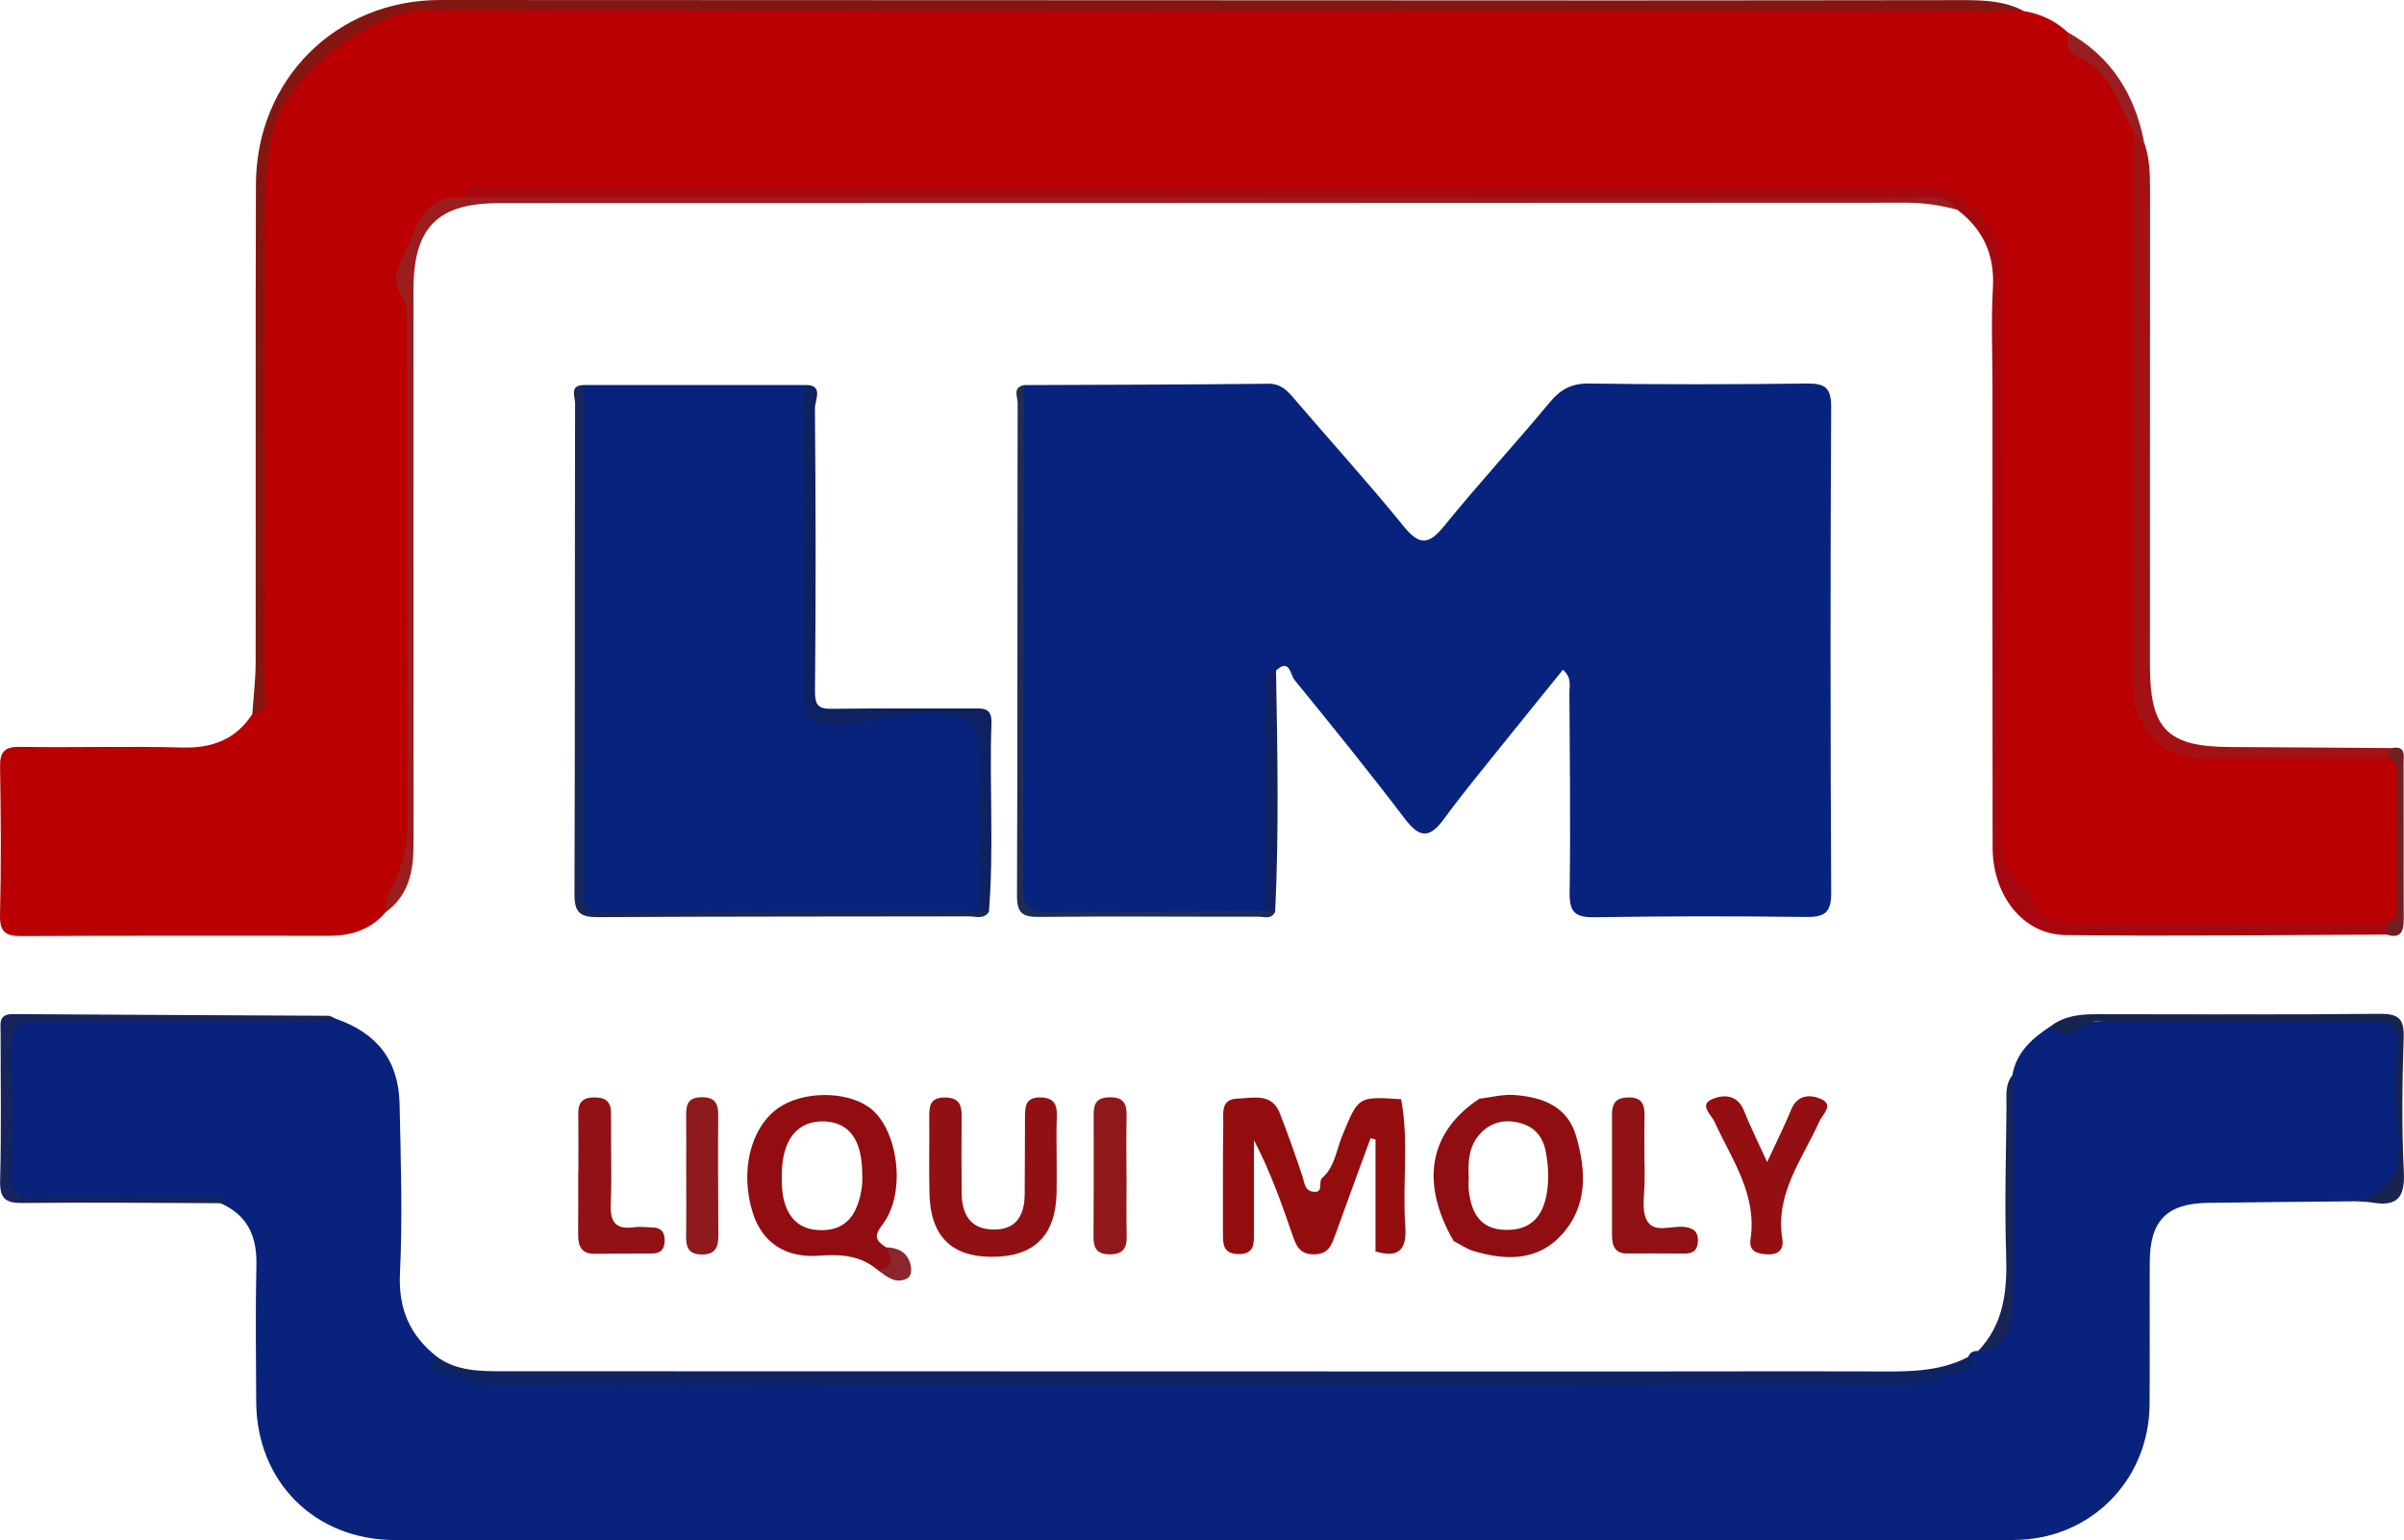
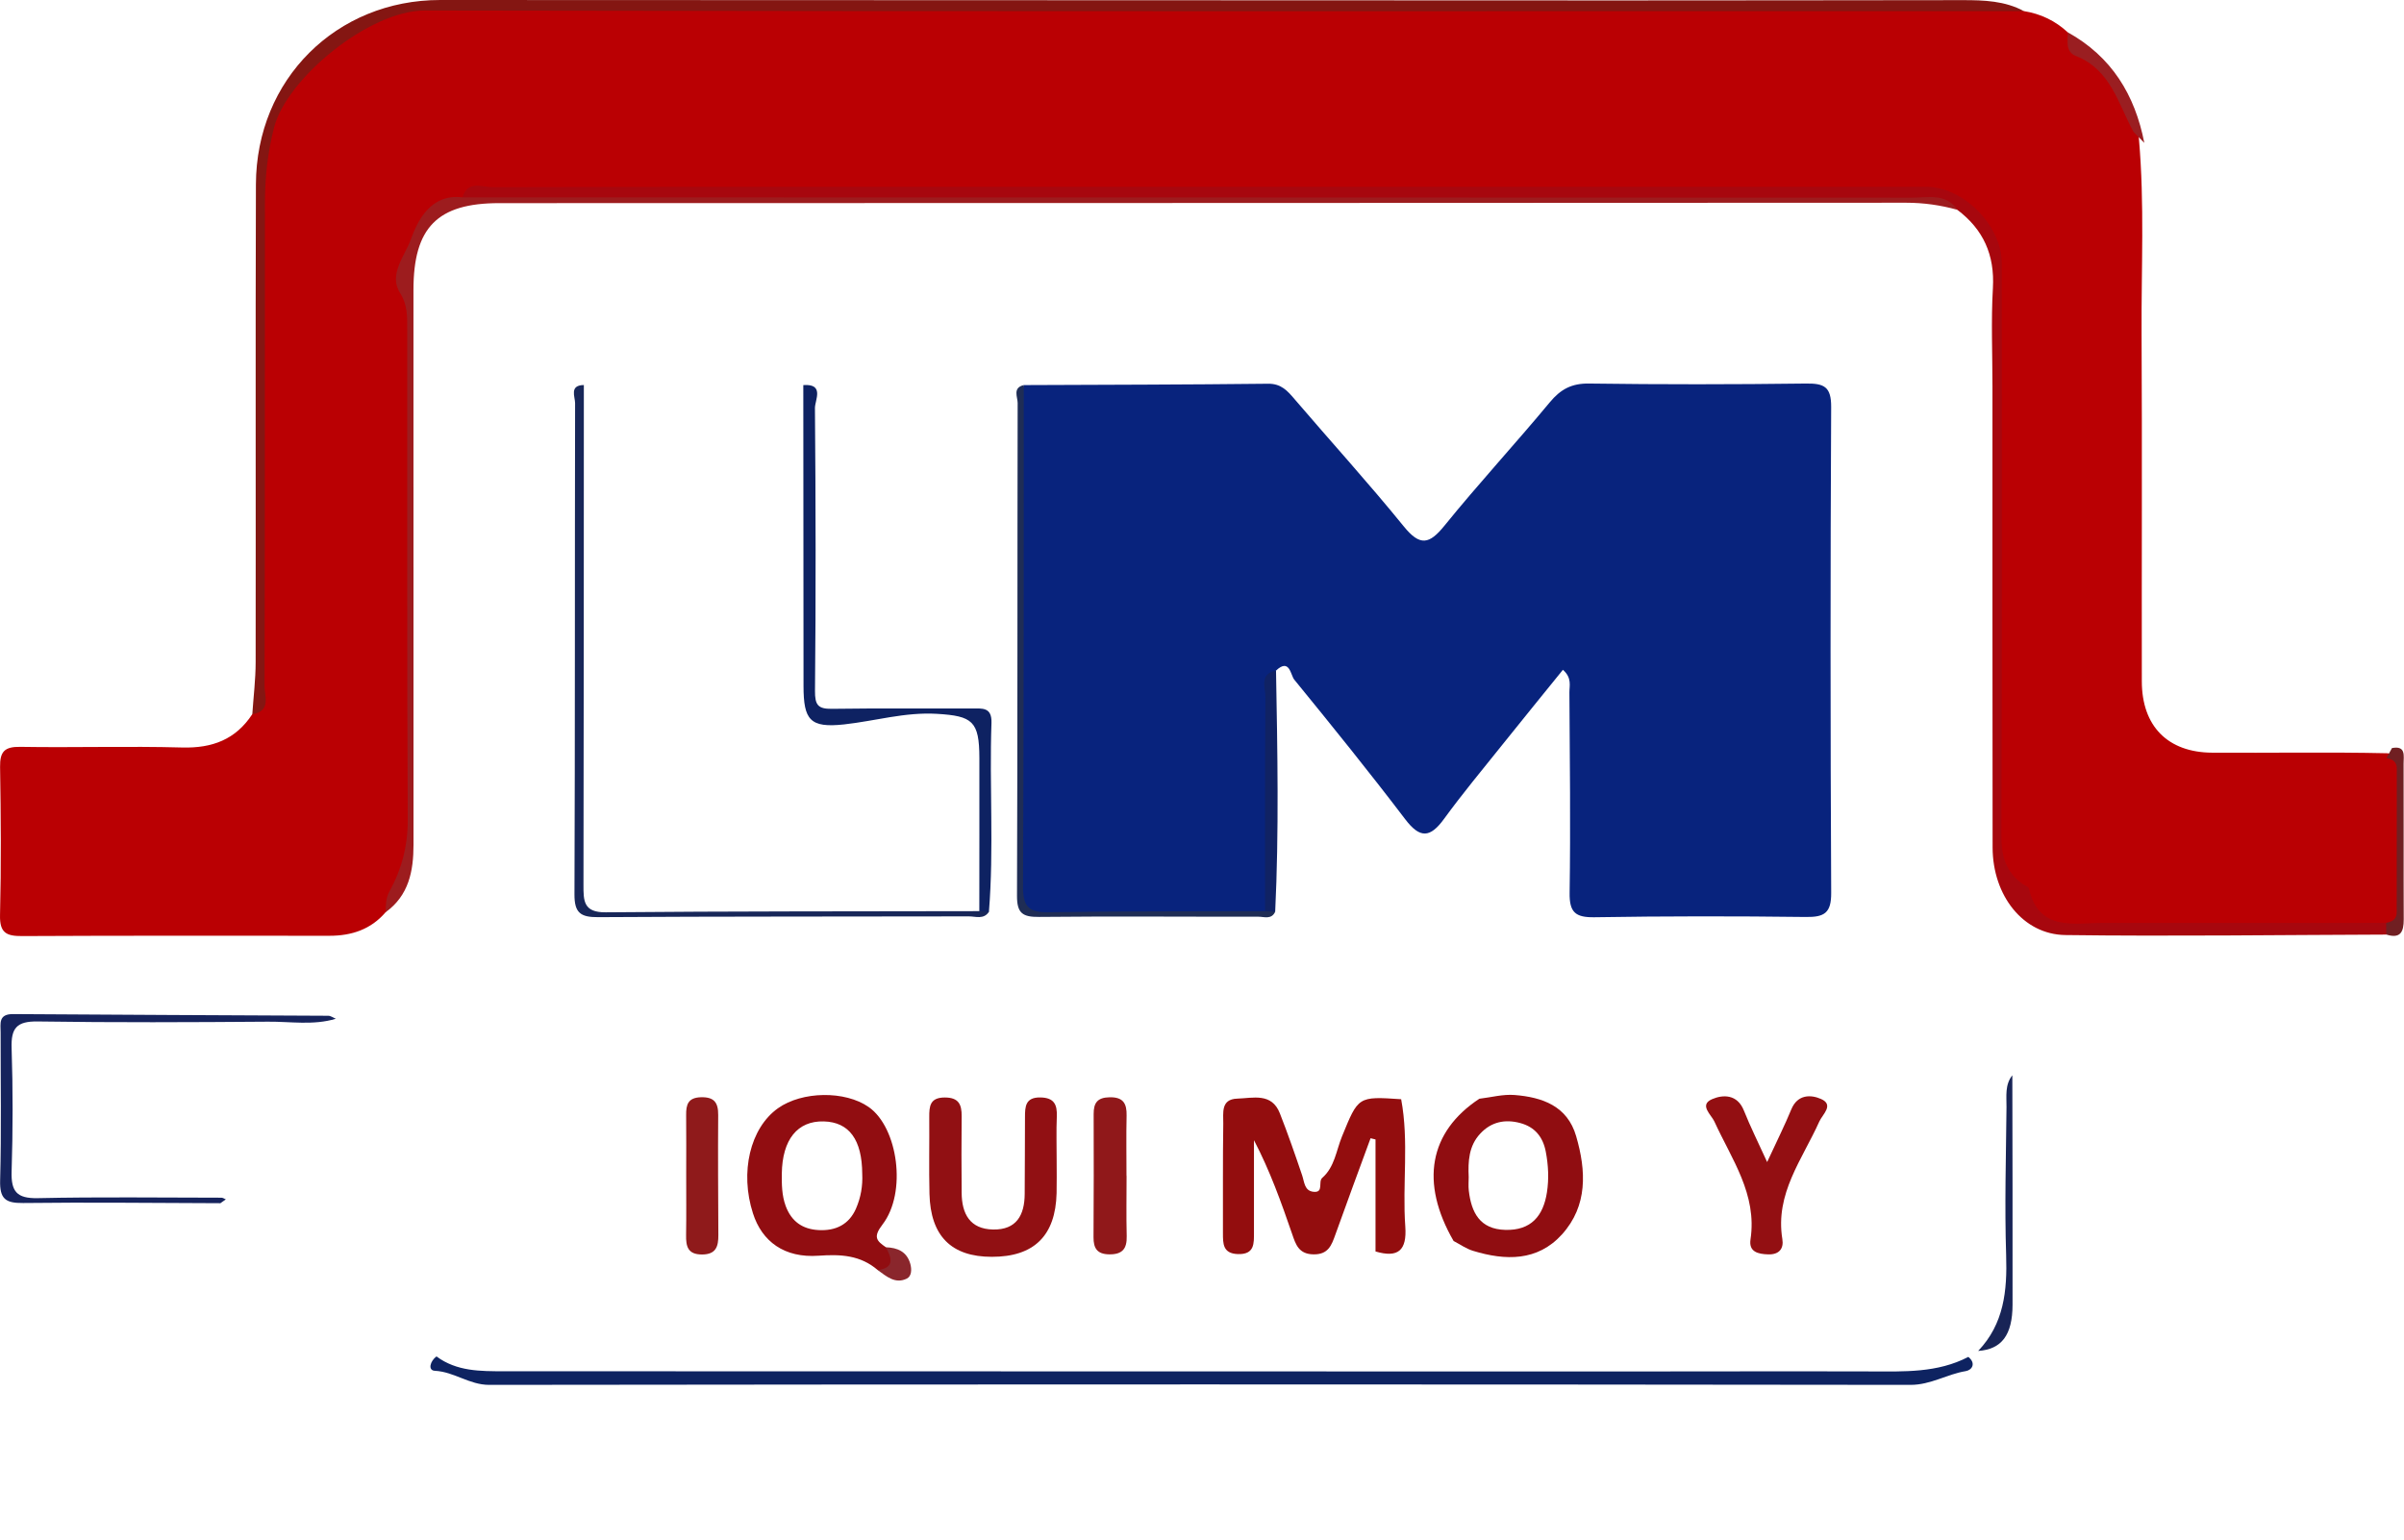
<svg xmlns="http://www.w3.org/2000/svg" id="a" viewBox="0 0 886 567.8">
  <defs>
    <style>.b{fill:#16235c;}.c{fill:#07237c;}.d{fill:#8a262c;}.e{fill:#9d1c1e;}.f{fill:#910d11;}.g{fill:#9a1e21;}.h{fill:#930d0e;}.i{fill:#900d11;}.j{fill:#90181a;}.k{fill:#0e2262;}.l{fill:#a41115;}.m{fill:#8f1a1b;}.n{fill:#ba0003;}.o{fill:#701f22;}.p{fill:#182456;}.q{fill:#930f12;}.r{fill:#0e2361;}.s{fill:#102264;}.t{fill:#841612;}.u{fill:#1f2d55;}.v{fill:#911013;}.w{fill:#a7070e;}.x{fill:#901214;}.y{fill:#182759;}.z{fill:#08237d;}.aa{fill:#09227c;}.ab{fill:#172450;}.ac{fill:#901215;}</style>
  </defs>
  <path class="n" d="M142.12,336.31c-5.43,6.34-12.53,8.68-20.65,8.68-37.76,0-75.52-.09-113.28,.11-5.83,.03-8.34-1.15-8.18-7.75,.45-18.19,.31-36.4,.02-54.6-.09-5.66,1.64-7.5,7.46-7.41,19.89,.33,39.79-.31,59.67,.24,11.09,.3,19.71-2.95,25.83-12.29,3.96-3.47,2.52-8.16,2.53-12.36,.1-59,.61-118.01-.15-177.01-.41-31.87,16.75-59.36,47.47-69.31,5.58-1.81,11.08-2.51,16.78-2.52,148.38-.03,296.76-.03,445.14-.02,39.74,0,79.49-.03,119.23-.02,7.39,0,14.73,.43,21.96,2.05,6.17,.99,11.56,3.57,16.14,7.83,4.62,9.34,16.36,12.36,19.91,22.83,1.88,5.55,5.89,10.33,6.31,16.5,2.09,23.87,.84,47.77,.97,71.65,.23,42.75,.02,85.5,.09,128.25,.02,16.61,9.6,26.23,25.91,26.33,21.55,.13,43.09-.27,64.64,.21,4.69,.56,4.64,3.97,4.63,7.48-.03,16.48-.04,32.96,0,49.43,0,3.54-.02,6.91-4.67,7.46-39.13,.48-78.26,0-117.4,.28-6.81,.05-10.88-3.22-15.33-7.95-10.03-10.68-11.82-22.97-11.7-37.04,.52-65.43,.25-130.87,.22-196.31,0-17.9-11.43-29.29-29.51-29.29-173.75-.03-347.49-.03-521.24,.02-4.66,0-9.5-.75-13.85,1.79-15.49,2.78-23.32,22.81-20.5,35.39,.68,3.03,.67,6.01,.67,9.02,.02,63.7-.05,127.41,.09,191.11,.02,10.27-4.36,18.74-9.2,27.21Z" />
-   <path class="aa" d="M867.39,442.89c-17.87,.18-35.74,.3-53.61,.56-15.16,.22-21.4,6.53-21.48,21.72-.09,17.55,.07,35.09-.07,52.64-.21,28.13-22.05,49.93-50.19,49.93-198.78,.05-397.56,.05-596.35,.03-29.6,0-51.08-21.4-51.26-50.92-.1-16.87-.3-33.75,.07-50.61,.23-10.57-3.36-18.33-13.27-22.67-10.91-2.37-21.96-.7-32.94-.99-12.45-.32-24.93-.29-37.38,.02-6.04,.15-8.57-2.05-8.53-8.13,.11-16.84,.17-33.67-.03-50.51-.08-6.83,3.02-8.36,9.27-8.34,37.38,.12,74.77,.32,112.15-.04,15.21,5.3,23.15,15.4,23.5,31.33,.46,20.84,1.14,41.72,.15,62.51-.63,13.12,3.58,22.78,13.45,30.63,3.07,8,11.28,5.46,16.94,8.12,1.69,.8,3.99,.19,6.02,.19,172.59,0,345.18,0,517.77,0,8.86,0,17.4-.99,23.83-8.13,.6-1.75,1.95-2.23,3.63-2.18,9.1-4.79,11.73-12.93,11.72-22.49-.03-23.08-.04-46.16,.03-69.25,.01-3.29-.75-6.7,.84-9.87,1.48-8.58,7.37-13.71,14.17-18.12,39.46-5.4,79.14-1.16,118.68-2.71,7.73-.3,10.67,1.61,10.23,9.91-.73,13.77-.19,27.6-.2,41.41q0,12.71-12.19,14.96c-1.65,.31-3.3,.67-4.95,1.01Z" />
  <path class="z" d="M377.31,141.97c30.02-.13,60.03-.16,90.05-.5,4.86-.06,7.16,2.64,9.84,5.78,13.37,15.63,27.21,30.86,40.17,46.82,5.98,7.37,9.39,6.66,15.03-.32,12.51-15.45,26.04-30.08,38.74-45.39,4.01-4.84,8.04-7.05,14.5-6.96,26.65,.37,53.31,.34,79.96,0,6.65-.08,9.32,1.13,9.28,8.66-.31,59.71-.29,119.42,.01,179.12,.04,7.4-2.49,8.97-9.33,8.88-25.98-.33-51.96-.32-77.93,.1-7.04,.11-9.25-1.83-9.14-9,.36-24.62,.08-49.24-.08-73.86-.02-2.49,1-5.36-2.39-8.37-7.58,9.38-15.13,18.63-22.59,27.96-7.16,8.95-14.5,17.77-21.24,27.03-5.11,7.01-8.84,7.28-14.3,.1-13.26-17.44-27.04-34.49-40.89-51.47-1.36-1.67-1.7-8.05-6.71-3.33-2.87,3.5-1.94,7.68-1.95,11.62-.09,22.14,.02,44.28-.1,66.42-.02,3.89,1.15,8.14-2.12,11.49-27.61,1-55.22-.1-82.82,.6-8.42,.21-7.13-4.8-7.13-9.78,0-53.88-.08-107.76,.09-161.64,.03-7.98-1.5-16.08,1.06-23.97Z" />
-   <path class="c" d="M215.18,141.96c26.96,0,53.91,0,80.87,0,2.78,3.14,2.05,7,2.05,10.64,.04,34.08,.36,68.17-.22,102.25-.13,7.6,3.02,9.52,9.24,9.42,12.42-.2,24.67-2.56,37.2-2.1,17.01,.62,18.59,1.67,18.62,18.48,.03,15.19,.07,30.37-.04,45.56-.03,3.6,.96,7.52-2.14,10.55-46.56,.99-93.12,.1-139.67,.52-5.61,.05-8.05-1.96-8.01-7.55,.06-7.08,0-14.17-.01-21.25,0-51.28-.03-102.57,.05-153.85,0-4.28-1.09-8.85,2.06-12.67Z" />
  <path class="w" d="M170.44,72.77c1.89-6.41,7.25-3.76,11.07-3.77,67.16-.16,134.32-.11,201.47-.12,109.01,0,218.01-.01,327.02-.01,13.54,0,27.73,14.27,27.74,28,.03,70.52,.11,141.04-.12,211.56-.02,7.36,1.77,13.08,7.71,17.39,.82,.59,2.24,1,2.41,1.73,3.74,15.95,16.38,12.68,27.39,12.69,34.76,.04,69.52,0,104.28-.01,1.29,1.42,1.28,2.86,.05,4.32-39.41,.13-78.83,.68-118.24,.17-15.66-.2-26.81-14.61-26.84-32.29-.08-56.61-.04-113.23-.05-169.84,0-12.13-.54-24.29,.16-36.39,.7-12.21-3.51-21.6-13.1-28.84-4.92-3.72-10.64-3.46-16.37-3.45-174.24,.03-348.49,.03-522.73-.04-3.94,0-8.08,1.18-11.85-1.08Z" />
  <path class="t" d="M745.95,4.1c-196.45,0-392.89,.17-589.34-.23-20.49-.04-50.96,24.97-55.62,43.21-2.38,9.34-3.33,18.29-3.34,27.6-.06,59.4,.01,118.79-.14,178.19-.01,3.78,2.48,9.37-4.52,10.42,.43-6.38,1.22-12.76,1.23-19.14,.09-58.73-.1-117.45,.1-176.18C94.45,29.25,123.98-.02,162.27,0c144.82,.06,289.64,.12,434.46,.16,42.25,0,84.49-.07,126.74-.11,7.74,0,15.43,.25,22.48,4.06Z" />
  <path class="h" d="M506.95,461.4v-41.32c-.61-.14-1.22-.28-1.82-.45-4.34,11.83-8.73,23.65-12.97,35.52-1.42,3.97-2.63,7.38-8.07,7.29-5.43-.08-6.53-3.59-7.88-7.54-4.01-11.65-8.15-23.26-14.06-34.55,0,11.29-.02,22.57,0,33.88,0,4.15,.3,8.33-5.98,8.11-5.49-.22-5.45-3.85-5.45-7.72,.04-13.48-.08-26.97,.12-40.45,.06-3.77-1.01-8.94,5.13-9.14,5.8-.18,12.71-2.29,15.72,5.41,2.96,7.52,5.61,15.18,8.21,22.84,.85,2.53,.83,5.75,4.19,6.1,3.93,.43,1.62-3.71,3.22-5.13,4.6-4.03,5.15-10.05,7.27-15.24,6.04-14.77,5.84-14.85,21.82-13.76,2.92,15.56,.41,31.29,1.52,46.87,.65,8.92-2.65,11.71-10.98,9.26Z" />
  <path class="r" d="M725.43,500.24c2.92,2.36,1.41,4.86-.96,5.25-6.93,1.14-12.89,5.08-20.36,5.07-174.61-.22-349.21-.22-523.82,0-7.35,0-12.88-4.83-20.02-5.19-2.72-.14-1.7-3.65,.6-5.3,7.48,5.56,16.24,5.46,24.9,5.47,135.85,.05,271.7,.07,407.55,.08,32.02,0,64.05-.11,96.07-.02,12.31,.03,24.64,.59,36.04-5.35Z" />
  <path class="e" d="M170.44,72.77c178.11,.02,356.21,.02,534.32,.11,5.83,0,12.38-1.77,16.64,4.47-6.19-1.72-12.42-2.61-18.92-2.61-172.84,.11-345.67,.1-518.51,.15-22.8,0-31.59,9-31.59,31.99,0,68.18-.02,136.35,.02,204.53,0,9.77-1.73,18.71-10.28,24.9,.1-2.66,.03-5.19,1.45-7.77,4.52-8.16,6.75-16.74,6.7-26.37-.32-60.28-.14-120.56-.2-180.83,0-4.57,.21-8.86-2.67-13.41-4.28-6.77,1.92-13.8,3.96-19.51,2.52-7.08,7.38-17.09,19.07-15.65Z" />
  <path class="f" d="M326.5,459.82c-3.44-2.35-4.82-3.75-1.26-8.37,9.1-11.81,5.69-35.77-5.05-43.3-8.71-6.12-24.6-5.9-33.5,.45-10.23,7.32-14.08,23.55-9.18,38.74,3.32,10.35,11.55,16.52,24.2,15.6,8.25-.59,15.42-.18,21.8,5.31,2.35,.63,4.74,.99,5.88-1.86,1.18-3.02-.41-5.05-2.9-6.57Zm-11-14.29c-2.61,5.94-7.52,8.31-13.82,7.96-5.92-.32-10.01-3.18-12.12-8.9-1.42-3.89-1.46-7.88-1.42-11.89,.16-12.58,5.78-19.55,15.5-19.27,9.34,.26,14.08,6.77,14.14,19.35,.22,4.42-.53,8.73-2.29,12.75Z" />
-   <path class="l" d="M879.54,279.48c-22.62,.01-45.23,.04-67.85,.03-14.41,0-25.32-10.82-25.34-25.35-.05-50.96-.02-101.92-.02-152.88,0-17.55,0-35.1-.01-52.65,3.98-1.25,2.24,3.1,3.97,4.05,1.93,5.49,2.11,11.18,2.11,16.93-.04,58.56-.04,117.12-.04,175.68,0,23.58,6.43,30.03,29.65,30.11,19.85,.07,39.7,.26,59.55,.39,.93,2.11-1,2.65-2.02,3.69Z" />
  <path class="i" d="M580.89,418.87c-3.22-11.15-12.5-14.37-22.7-15.18-4.26-.34-8.65,.87-12.97,1.38-18.52,12.2-21.93,30.9-9.5,52.44,2.37,1.24,4.64,2.86,7.17,3.63,11.94,3.65,23.75,3.91,32.77-6.04,9.56-10.58,8.94-23.49,5.23-36.23Zm-10.76,20.69c-1.34,8.71-5.84,14.12-15.34,13.86-9.38-.24-12.52-6.38-13.46-14.47-.2-1.64-.04-3.34-.04-5.03-.26-5.76,.02-11.47,4.26-15.99,4.03-4.34,9.12-5.41,14.71-3.91,5.39,1.44,8.39,5.09,9.44,10.56,.95,4.98,1.2,9.99,.43,14.98Z" />
  <path class="v" d="M389.43,427.75c0,4.04,.08,8.07-.02,12.11-.38,15.72-8.32,23.51-23.89,23.49-14.9-.01-22.58-7.66-22.96-23.22-.23-9.41,0-18.83-.08-28.25-.03-4.03,.24-7.28,5.73-7.27,5.1,0,6.26,2.55,6.21,6.92-.11,9.42-.07,18.83,0,28.25,.06,7.7,3.04,13.34,11.57,13.5,8.63,.17,11.63-5.3,11.66-13.13,.03-9.42,.11-18.83,.11-28.25,0-3.95,.14-7.4,5.68-7.31,5.02,.08,6.23,2.58,6.05,7.02-.23,5.37-.05,10.76-.06,16.14Z" />
  <path class="y" d="M215.18,141.96c-.02,61.41-.01,122.82-.14,184.23-.01,5.93-.03,10.22,8.2,10.15,45.89-.41,91.79-.34,137.69-.43,1.25-.87,2.44-.89,3.53,.27-1.93,2.9-4.9,1.65-7.4,1.66-45.54,.1-91.08,0-136.61,.29-6.52,.04-8.75-1.6-8.73-8.4,.23-60.37,.1-120.74,.23-181.1,0-2.38-2.21-6.61,3.23-6.68Z" />
  <path class="q" d="M651.28,428.42c3.62-7.83,6.49-13.54,8.91-19.43,2.31-5.61,7.23-5.48,10.96-3.83,4.9,2.18,.53,5.68-.64,8.31-6.24,13.92-16.37,26.56-13.62,43.36,.57,3.5-1.19,5.74-5.2,5.62-3.73-.11-7.23-.9-6.54-5.5,2.51-16.7-6.96-29.56-13.31-43.48-1.14-2.5-5.76-6.11-.86-8.24,4.04-1.75,9.32-1.87,11.74,4.21,2.34,5.87,5.18,11.55,8.56,18.97Z" />
  <path class="k" d="M364.46,336.19c-1.18-.09-2.35-.18-3.53-.27,.01-18.83,.05-37.66,.02-56.49-.03-13.57-2.52-15.47-15.61-16.26-11.8-.71-22.87,2.66-34.28,3.9-12.57,1.36-14.9-1.67-14.92-14.13-.06-36.99-.06-73.98-.08-110.97,7.92-.58,4.27,5.6,4.29,8.46,.29,34.74,.36,69.48,.02,104.22-.05,5.27,1.11,6.74,6.22,6.67,17.2-.24,34.41-.08,51.61-.12,3.78,0,7.41-.6,7.21,5.33-.81,23.21,.94,46.46-.94,69.66Z" />
-   <path class="ac" d="M213.16,432.7c0-7.4,.07-14.81-.03-22.21-.05-4.26,1.79-5.96,6.1-5.91,4.31,.05,6.01,1.81,5.97,6.05-.1,11.1,.33,22.22-.11,33.31-.26,6.57,1.79,9.44,8.55,8.51,2.3-.32,4.7,.02,7.06,.09,2.88,.09,4.18,1.63,4.25,4.48,.09,3.25-1.19,5.1-4.64,5.11-7.07,.01-14.14,.03-21.2,.1-5.1,.05-6.06-3.12-6.03-7.32,.06-7.4,.02-14.81,.02-22.21h.06Z" />
-   <path class="x" d="M606.12,428.7c0,2.02-.03,4.05,0,6.07,.1,5.05-1.28,10.83,.74,14.95,2.55,5.18,9.11,2.05,13.9,2.61,3.22,.38,4.99,1.53,5.02,4.92,.02,3.35-1.53,4.93-4.9,4.9-7.08-.06-14.16-.06-21.24-.03-4.67,.02-5.52-3.15-5.53-6.77-.05-14.83,.04-29.67,0-44.5-.01-4.07,1.4-6.14,5.84-6.27,5.2-.15,6.24,2.6,6.15,6.93-.12,5.73-.03,11.46-.03,17.19h.06Z" />
  <path class="j" d="M415.2,433.52c0,7.4-.14,14.81,.05,22.21,.12,4.63-1.58,6.77-6.43,6.71-4.49-.06-5.82-2.26-5.8-6.3,.08-15.15,.12-30.29,.05-45.44-.02-4.12,1.39-6.08,5.84-6.17,5.05-.11,6.4,2.26,6.3,6.77-.17,7.4-.04,14.81-.04,22.21,.01,0,.03,0,.04,0Z" />
  <path class="b" d="M123.77,375.59c-8.25,2.49-16.69,1-25.03,1.07-28.29,.22-56.58,.34-84.87-.08-7.71-.11-9.84,2.43-9.59,9.85,.5,15.14,.47,30.31,0,45.45-.23,7.38,1.9,10,9.63,9.84,22.55-.49,45.12-.19,67.69-.17,.54,0,1.09,.41,1.63,.62-.67,.47-1.33,.94-2,1.41-24.24-.07-48.48-.37-72.72-.07-6.55,.08-8.64-1.58-8.46-8.35,.49-18.17,.16-36.36,.18-54.54,0-3.24-.9-6.8,4.61-6.76,38.71,.29,77.42,.4,116.13,.62,.93,0,1.86,.72,2.78,1.1Z" />
  <path class="m" d="M252.9,433.19c0-7.38,.06-14.76-.02-22.14-.04-3.79,.68-6.38,5.4-6.53,4.92-.15,6.45,1.96,6.41,6.55-.11,14.76-.01,29.52,.06,44.27,.02,4.15-.81,7.14-6.01,7.15-5.28,.01-5.95-2.99-5.88-7.17,.12-7.38,.03-14.76,.04-22.14Z" />
  <path class="u" d="M377.31,141.97c-.04,61.72,.02,123.45-.26,185.17-.03,7.12,2.23,9.28,9.24,9.17,26.64-.41,53.3-.31,79.94-.4,1.31-.9,2.56-.91,3.73,.26-1.38,2.93-4.06,1.79-6.2,1.79-26.93,.04-53.86-.2-80.79,.08-6.02,.06-8.17-1.31-8.15-7.74,.23-60.58,.11-121.16,.24-181.74,0-2.2-1.94-5.6,2.24-6.59Z" />
-   <path class="ab" d="M867.39,442.89c15.62-2.99,17.85-13.43,16.34-27.21-1.13-10.31-.41-20.86-.13-31.29,.15-5.56-1.73-7.76-7.52-7.73-34.35,.19-68.7,.35-103.05-.14-5.97-.08-10.77,9.1-17.22,1.8,5.02-3.88,10.9-4.42,16.95-4.42,34.71,.02,69.43,.22,104.13-.14,6.98-.07,9.23,1.62,8.99,8.81-.54,16.49-.76,33.04,.06,49.51,.46,9.34-2.4,12.84-11.54,11.28-2.3-.39-4.68-.33-7.03-.48Z" />
+   <path class="ab" d="M867.39,442.89Z" />
  <path class="s" d="M469.97,336.17c-1.24-.09-2.48-.17-3.73-.26,0-26.3-.08-52.59,.13-78.88,.03-3.49-2.39-8.58,3.91-9.81,.53,29.65,1.11,59.31-.31,88.95Z" />
  <path class="p" d="M741.65,396.44c.04,28.18,.14,56.36,.08,84.54-.02,11.28-4.06,16.48-12.67,17.07,9.53-10.01,10.73-22.18,10.31-35.32-.59-18.19-.05-36.42,.13-54.63,.04-3.96-.65-8.17,2.15-11.67Z" />
  <path class="g" d="M790.29,52.68c-1.32-1.35-2.65-2.7-3.97-4.05-5.68-10.38-8.38-22.94-21.23-27.99-3.95-1.55-2.99-5.46-3-8.72,16.13,8.93,24.76,23.05,28.2,40.76Z" />
  <path class="o" d="M879.54,279.48c.67-1.23,1.34-2.46,2.02-3.69,5.25-1.02,4.28,2.94,4.29,5.66,.08,19.16-.04,38.33,.05,57.49,.02,4.65-1.22,7.24-6.43,5.59-.02-1.44-.04-2.88-.05-4.32,2.16-.36,3.88-1.3,3.89-3.76,.04-17.72,.04-35.45,.04-53.17,0-2.48-1.63-3.44-3.8-3.81Z" />
  <path class="d" d="M323.52,468.26c6.37-.91,5.08-4.53,2.98-8.43,4.3,.14,7.74,1.61,9,6.13,.55,1.99,.52,4.54-1.32,5.43-4.23,2.06-7.46-.82-10.66-3.13Z" />
</svg>